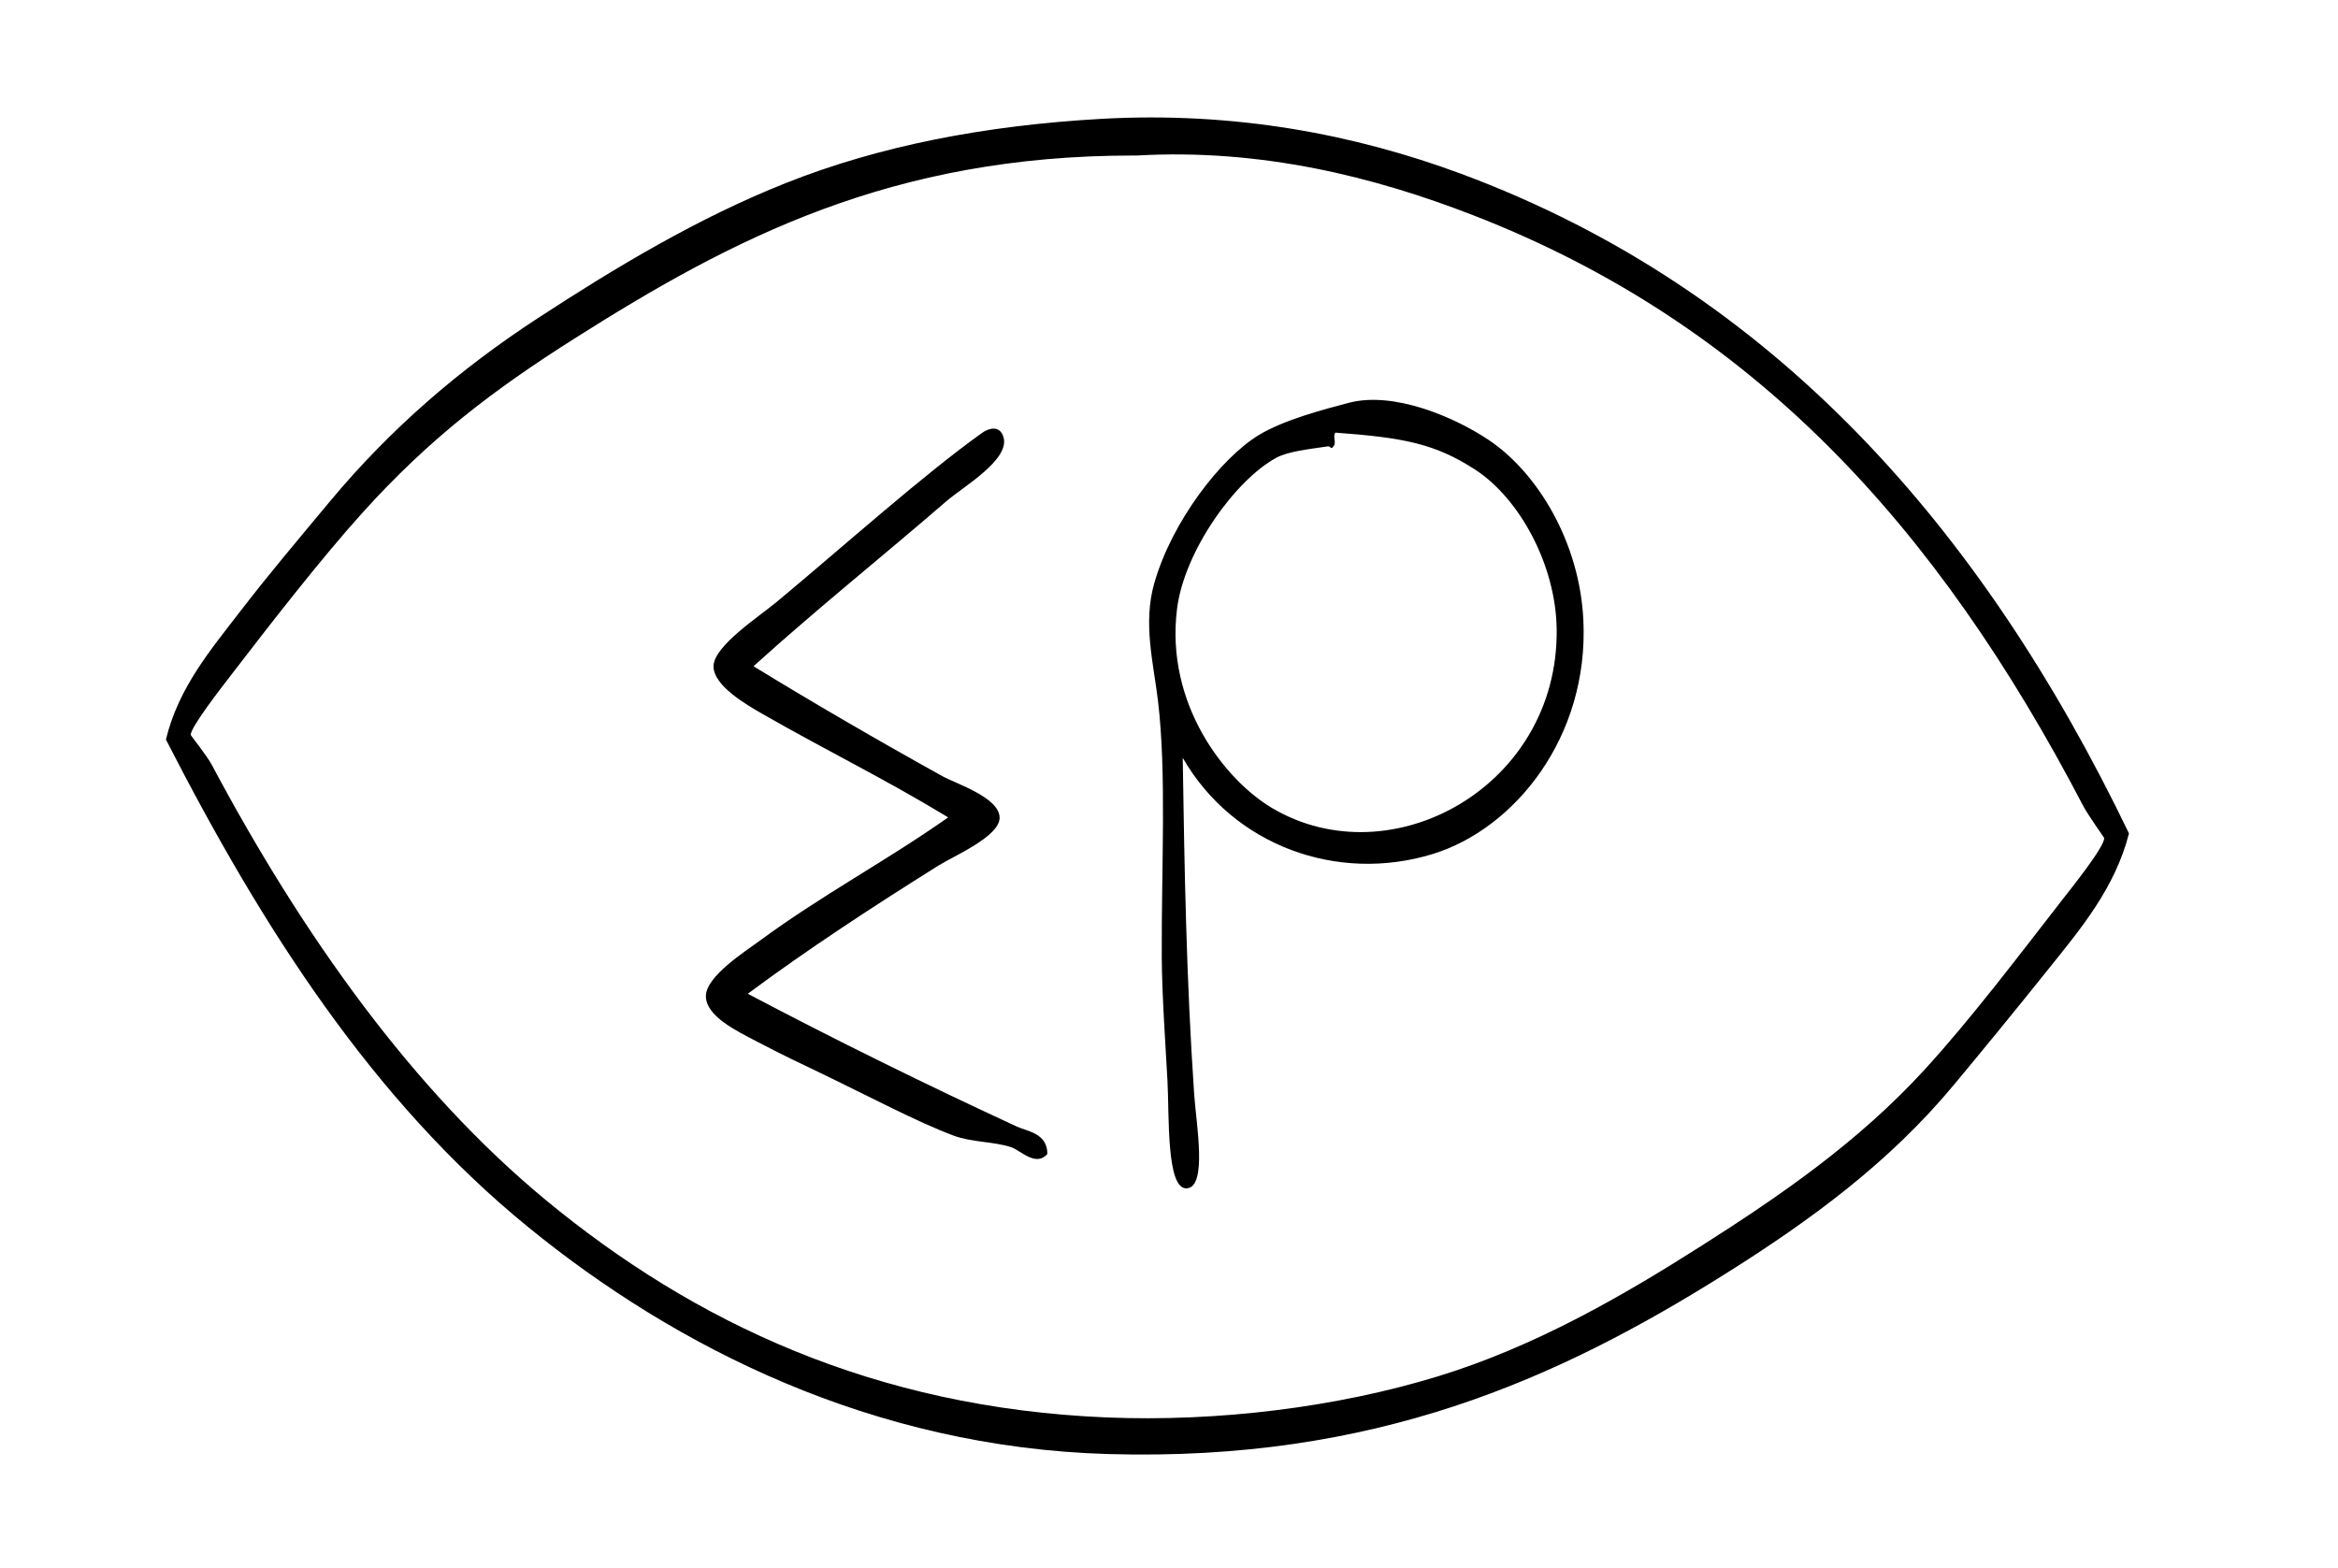
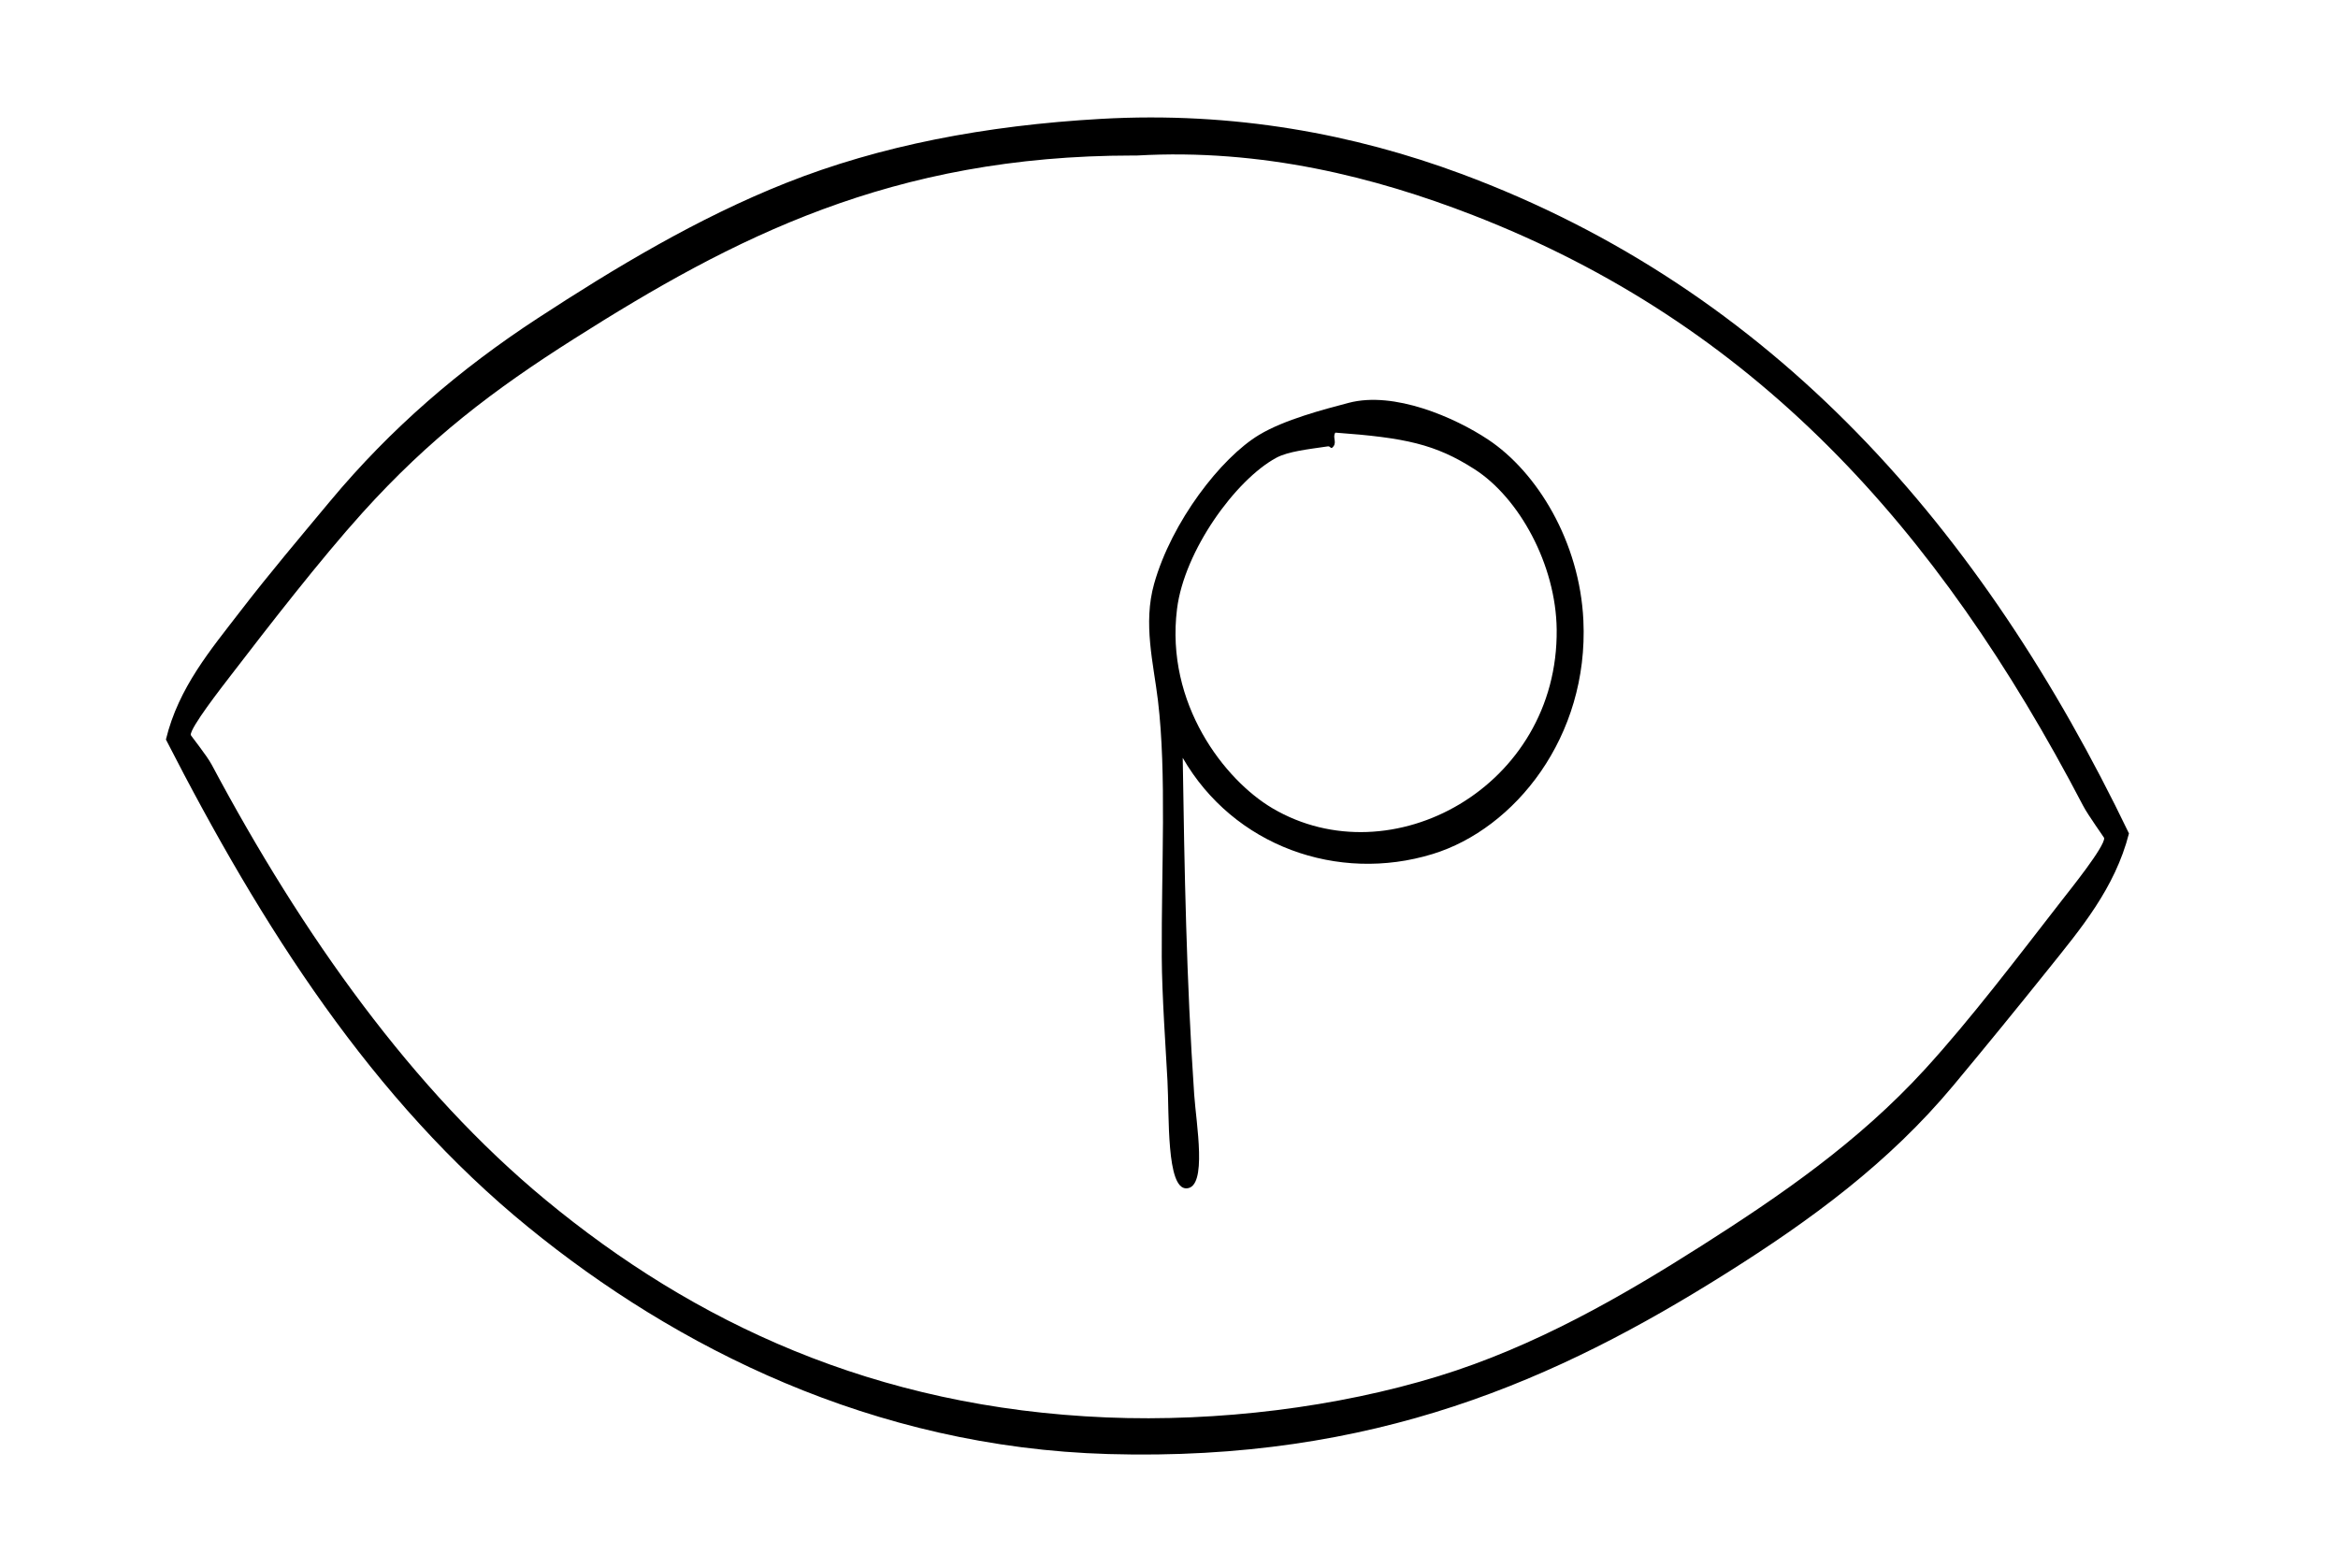
<svg xmlns="http://www.w3.org/2000/svg" version="1.1" id="Layer_1" x="0px" y="0px" width="77.5px" height="52px" viewBox="0 0 77.5 52" enable-background="new 0 0 77.5 52" xml:space="preserve">
  <g id="KDI8uz_1_">
    <g>
      <path fill-rule="evenodd" clip-rule="evenodd" d="M70.571,27.632c-0.465,1.824-1.62,3.185-2.656,4.48    c-1.053,1.315-2.115,2.615-3.161,3.872c-2.147,2.578-4.739,4.473-7.525,6.227c-5.607,3.528-11.668,6.252-20.489,5.998    c-7.818-0.225-14.354-3.547-19.224-7.518C12.344,36.476,8.69,30.751,5.5,24.519c0.419-1.731,1.497-2.99,2.466-4.253    c0.962-1.251,1.99-2.464,2.972-3.644c2.023-2.43,4.319-4.395,6.893-6.075c2.565-1.675,5.292-3.315,8.22-4.479    c3.112-1.237,6.61-1.909,10.435-2.126c4.428-0.252,8.426,0.513,11.952,1.822C58.773,9.604,65.71,17.529,70.571,27.632z     M37.562,5.156c-8.007,0-13.264,2.735-18.528,6.074c-2.691,1.706-4.792,3.303-7.02,5.771c-1.403,1.556-3.084,3.728-4.363,5.392    c-0.311,0.404-1.344,1.73-1.328,1.974c0.001,0.023,0.531,0.679,0.695,0.987c3.018,5.667,6.675,10.796,11.067,14.428    c4.912,4.061,10.905,6.894,18.591,7.213c3.71,0.154,7.67-0.342,11.004-1.367c3.194-0.981,6.07-2.637,8.727-4.327    c2.589-1.649,5.182-3.423,7.399-5.847c1.519-1.662,3.064-3.704,4.553-5.619c0.264-0.34,1.409-1.761,1.391-2.051    c0-0.012-0.539-0.763-0.695-1.062C64.206,17.424,58.097,10.732,48.817,7.13c-3.224-1.251-6.981-2.211-11.129-1.974    C37.646,5.158,37.604,5.156,37.562,5.156z" />
      <path fill-rule="evenodd" clip-rule="evenodd" d="M39.205,25.126c0.057,3.719,0.121,7.365,0.38,11.162    c0.065,0.961,0.448,3.085-0.253,3.112c-0.676,0.028-0.57-2.415-0.633-3.568c-0.054-1.007-0.184-2.871-0.189-4.101    c-0.014-3.003,0.164-6.075-0.126-8.504c-0.146-1.223-0.5-2.55-0.127-3.872c0.58-2.058,2.216-4.176,3.479-4.936    c0.835-0.503,2.128-0.841,2.972-1.063c1.504-0.396,3.513,0.483,4.616,1.215c1.63,1.08,3.04,3.392,3.162,5.999    c0.182,3.862-2.274,6.91-4.996,7.745C44.348,29.279,40.894,28.057,39.205,25.126z M44.201,14.8c-0.097,0.126-0.084-0.016-0.189,0    c-0.644,0.095-1.313,0.165-1.708,0.379c-1.346,0.729-3.047,3.077-3.288,5.012c-0.392,3.147,1.582,5.674,3.162,6.606    c3.937,2.323,9.479-0.71,9.423-5.923c-0.023-2.154-1.246-4.369-2.72-5.315c-1.3-0.834-2.3-1.047-4.616-1.215    C44.163,14.489,44.316,14.65,44.201,14.8z" />
-       <path fill-rule="evenodd" clip-rule="evenodd" d="M24.977,22.089c1.944,1.193,4.12,2.458,6.261,3.645    c0.463,0.256,1.879,0.703,1.897,1.367c0.018,0.627-1.528,1.283-2.023,1.594c-2.166,1.357-4.348,2.781-6.324,4.253    c2.828,1.495,5.943,3.03,8.917,4.403c0.35,0.162,1.018,0.218,1.012,0.911c-0.383,0.438-0.889-0.125-1.202-0.228    c-0.579-0.19-1.292-0.156-1.896-0.38c-1.187-0.438-2.867-1.331-4.363-2.05c-0.672-0.322-1.285-0.61-2.15-1.063    c-0.667-0.349-1.712-0.844-1.707-1.519c0.004-0.654,1.312-1.483,1.771-1.822c2.077-1.531,4.226-2.665,6.26-4.1    c-2.134-1.294-3.935-2.16-6.134-3.417c-0.566-0.324-1.648-0.95-1.644-1.595c0.005-0.666,1.498-1.637,2.087-2.126    c2.185-1.816,4.875-4.23,6.829-5.619c0.18-0.128,0.57-0.276,0.696,0.152c0.219,0.748-1.336,1.64-1.897,2.126    C29.214,18.482,27.123,20.15,24.977,22.089z" />
    </g>
  </g>
</svg>